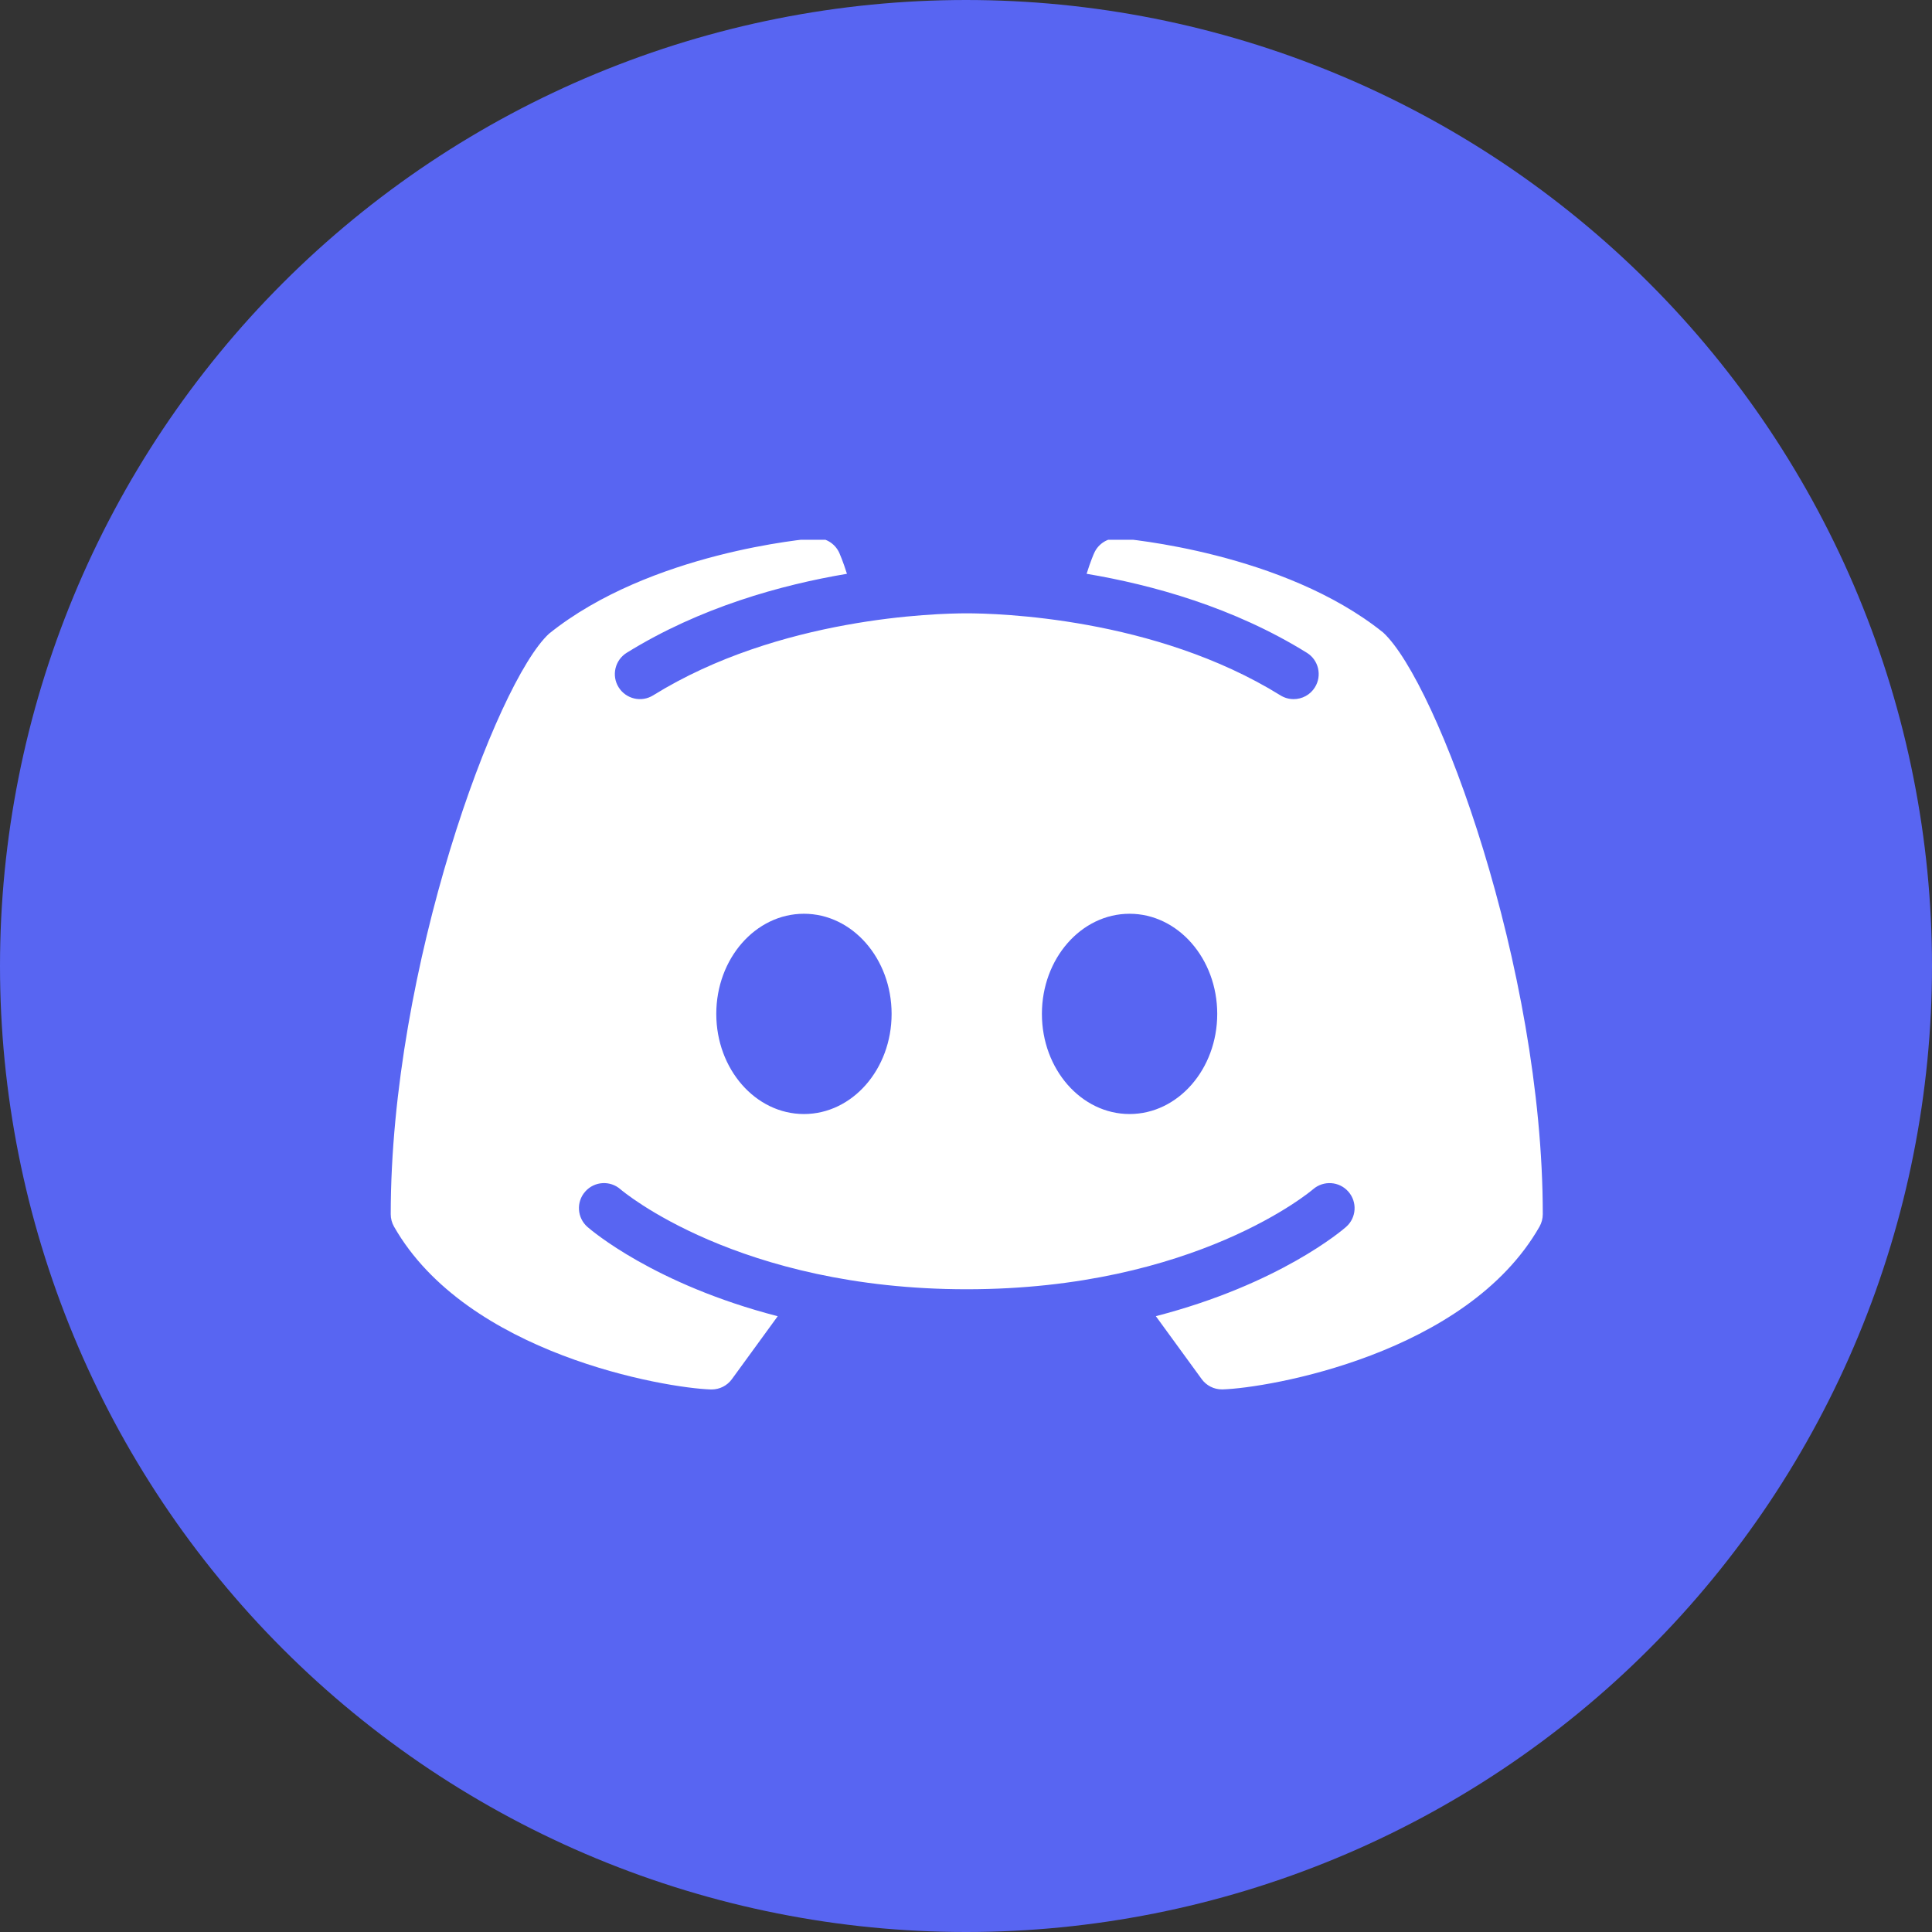
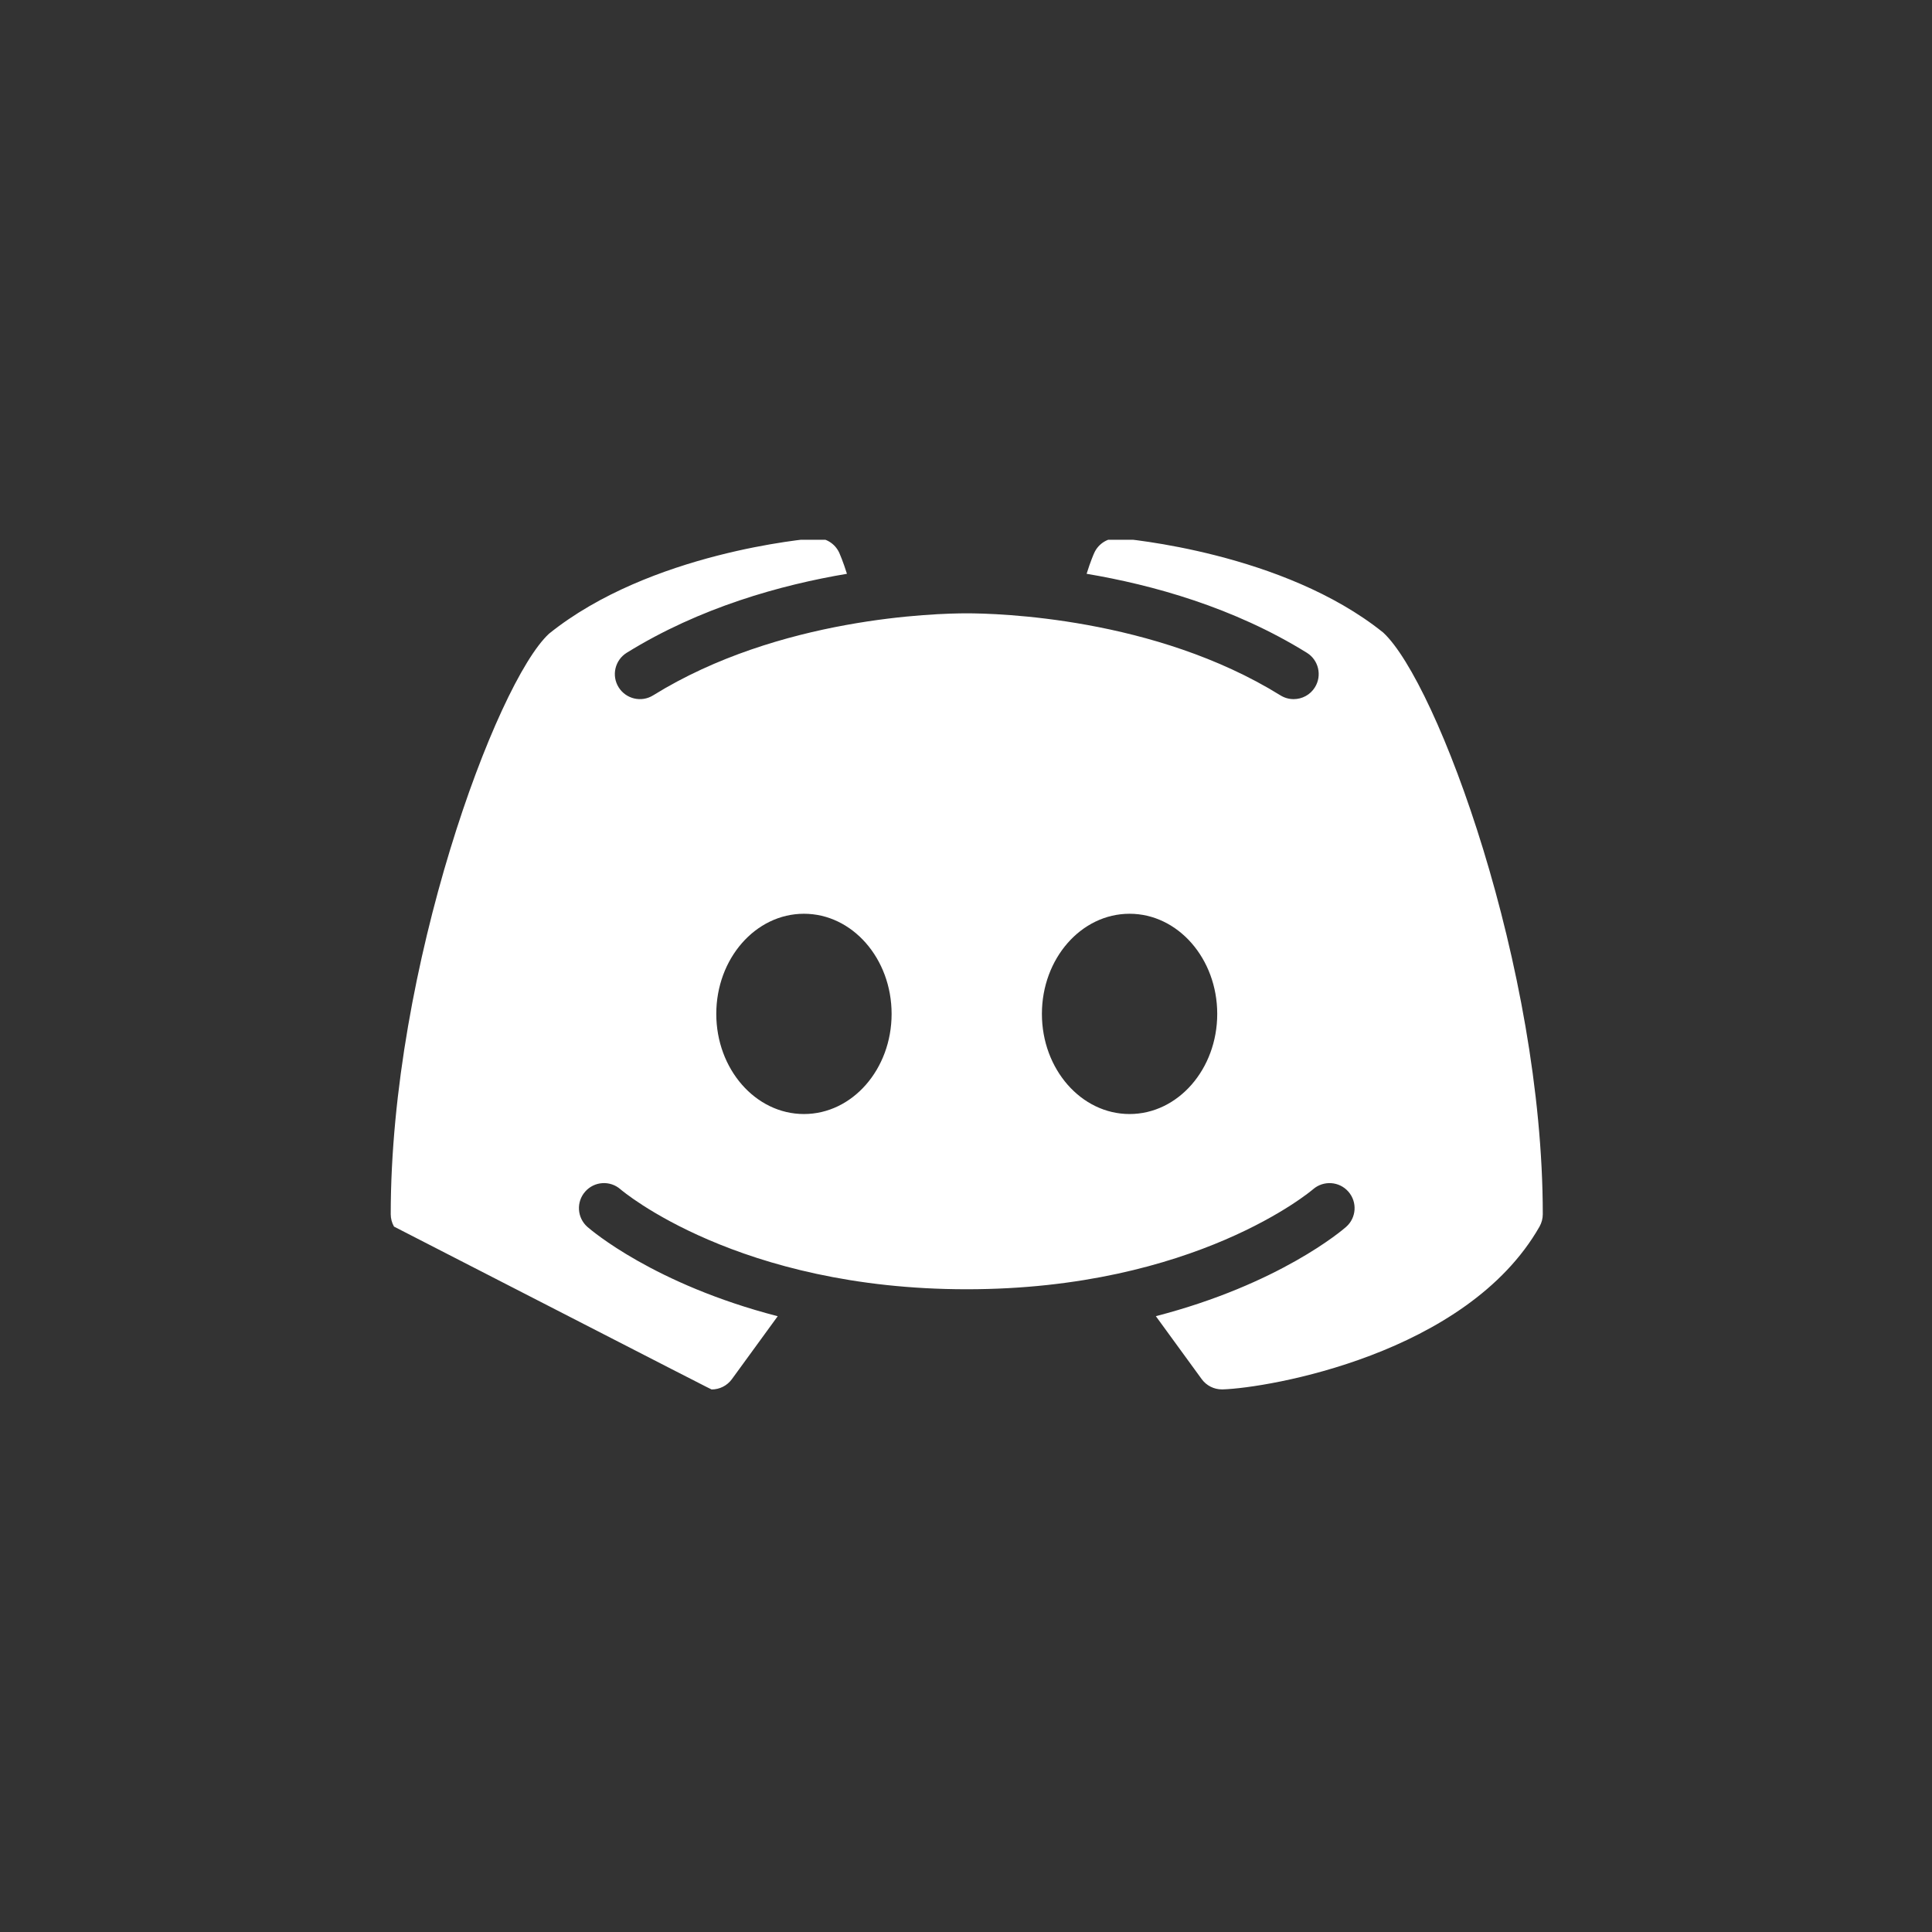
<svg xmlns="http://www.w3.org/2000/svg" width="450pt" height="450pt" viewBox="0 0 450 450" version="1.2">
  <rect x="0" y="0" width="450" height="450" fill="#333333" stroke="none" />
  <defs>
    <clipPath id="clip1">
      <path d="M 91 125.723 L 360 125.723 L 360 324 L 91 324 Z M 91 125.723 " />
    </clipPath>
  </defs>
  <g id="surface1">
-     <path style=" stroke:none;fill-rule:nonzero;fill:rgb(34.509%,39.609%,94.899%);fill-opacity:1;" d="M 225 0 C 221.316 0 217.637 0.09 213.961 0.27 C 210.281 0.453 206.609 0.723 202.945 1.082 C 199.281 1.445 195.629 1.895 191.984 2.434 C 188.344 2.977 184.715 3.605 181.105 4.324 C 177.492 5.043 173.902 5.848 170.328 6.742 C 166.758 7.637 163.211 8.621 159.688 9.688 C 156.164 10.758 152.668 11.91 149.199 13.152 C 145.734 14.395 142.297 15.719 138.895 17.129 C 135.496 18.535 132.129 20.027 128.801 21.602 C 125.473 23.176 122.184 24.832 118.938 26.566 C 115.688 28.305 112.484 30.117 109.328 32.012 C 106.168 33.902 103.059 35.875 99.996 37.918 C 96.934 39.965 93.926 42.086 90.969 44.277 C 88.012 46.473 85.109 48.738 82.262 51.074 C 79.414 53.41 76.629 55.812 73.898 58.285 C 71.172 60.758 68.504 63.297 65.902 65.902 C 63.297 68.504 60.758 71.172 58.285 73.898 C 55.812 76.629 53.41 79.414 51.074 82.262 C 48.738 85.109 46.473 88.012 44.277 90.969 C 42.086 93.926 39.965 96.934 37.918 99.996 C 35.875 103.059 33.902 106.168 32.012 109.328 C 30.117 112.484 28.305 115.688 26.566 118.938 C 24.832 122.184 23.176 125.473 21.602 128.801 C 20.027 132.129 18.535 135.496 17.129 138.895 C 15.719 142.297 14.395 145.734 13.152 149.199 C 11.91 152.668 10.758 156.164 9.688 159.688 C 8.621 163.211 7.637 166.758 6.742 170.328 C 5.848 173.902 5.043 177.492 4.324 181.105 C 3.605 184.715 2.977 188.344 2.434 191.984 C 1.895 195.629 1.445 199.281 1.082 202.945 C 0.723 206.609 0.453 210.281 0.27 213.961 C 0.09 217.637 0 221.316 0 225 C 0 228.684 0.09 232.363 0.27 236.039 C 0.453 239.719 0.723 243.391 1.082 247.055 C 1.445 250.719 1.895 254.371 2.434 258.016 C 2.977 261.656 3.605 265.285 4.324 268.895 C 5.043 272.508 5.848 276.098 6.742 279.672 C 7.637 283.242 8.621 286.789 9.688 290.312 C 10.758 293.836 11.91 297.332 13.152 300.801 C 14.395 304.266 15.719 307.703 17.129 311.105 C 18.535 314.504 20.027 317.871 21.602 321.199 C 23.176 324.527 24.832 327.816 26.566 331.062 C 28.305 334.312 30.117 337.516 32.012 340.672 C 33.902 343.832 35.875 346.941 37.918 350.004 C 39.965 353.066 42.086 356.074 44.277 359.031 C 46.473 361.988 48.738 364.891 51.074 367.738 C 53.41 370.586 55.812 373.371 58.285 376.102 C 60.758 378.828 63.297 381.496 65.902 384.098 C 68.504 386.703 71.172 389.242 73.898 391.715 C 76.629 394.188 79.414 396.59 82.262 398.926 C 85.109 401.262 88.012 403.527 90.969 405.723 C 93.926 407.914 96.934 410.035 99.996 412.082 C 103.059 414.125 106.168 416.098 109.328 417.988 C 112.484 419.883 115.688 421.695 118.938 423.434 C 122.184 425.168 125.473 426.824 128.801 428.398 C 132.129 429.973 135.496 431.465 138.895 432.871 C 142.297 434.281 145.734 435.605 149.199 436.848 C 152.668 438.086 156.164 439.242 159.688 440.312 C 163.211 441.379 166.758 442.363 170.328 443.258 C 173.902 444.152 177.492 444.957 181.105 445.676 C 184.715 446.395 188.344 447.023 191.984 447.566 C 195.629 448.105 199.281 448.555 202.945 448.918 C 206.609 449.277 210.281 449.547 213.961 449.73 C 217.637 449.91 221.316 450 225 450 C 228.684 450 232.363 449.91 236.039 449.73 C 239.719 449.547 243.391 449.277 247.055 448.918 C 250.719 448.555 254.371 448.105 258.016 447.566 C 261.656 447.023 265.285 446.395 268.895 445.676 C 272.508 444.957 276.098 444.152 279.672 443.258 C 283.242 442.363 286.789 441.379 290.312 440.312 C 293.836 439.242 297.332 438.086 300.801 436.848 C 304.266 435.605 307.703 434.281 311.105 432.871 C 314.504 431.465 317.871 429.973 321.199 428.398 C 324.527 426.824 327.816 425.168 331.062 423.434 C 334.312 421.695 337.516 419.883 340.672 417.988 C 343.832 416.098 346.941 414.125 350.004 412.082 C 353.066 410.035 356.074 407.914 359.031 405.723 C 361.988 403.527 364.891 401.262 367.738 398.926 C 370.586 396.59 373.371 394.188 376.102 391.715 C 378.828 389.242 381.496 386.703 384.098 384.098 C 386.703 381.496 389.242 378.828 391.715 376.102 C 394.188 373.371 396.59 370.586 398.926 367.738 C 401.262 364.891 403.527 361.988 405.723 359.031 C 407.914 356.074 410.035 353.066 412.082 350.004 C 414.125 346.941 416.098 343.832 417.988 340.672 C 419.883 337.516 421.695 334.312 423.434 331.062 C 425.168 327.816 426.824 324.527 428.398 321.199 C 429.973 317.871 431.465 314.504 432.871 311.105 C 434.281 307.703 435.605 304.266 436.848 300.801 C 438.086 297.332 439.242 293.836 440.312 290.312 C 441.379 286.789 442.363 283.242 443.258 279.672 C 444.152 276.098 444.957 272.508 445.676 268.895 C 446.395 265.285 447.023 261.656 447.566 258.016 C 448.105 254.371 448.555 250.719 448.918 247.055 C 449.277 243.391 449.547 239.719 449.73 236.039 C 449.91 232.363 450 228.684 450 225 C 450 221.316 449.91 217.637 449.73 213.961 C 449.547 210.281 449.277 206.609 448.918 202.945 C 448.555 199.281 448.105 195.629 447.566 191.984 C 447.023 188.344 446.395 184.715 445.676 181.105 C 444.957 177.492 444.152 173.902 443.258 170.328 C 442.363 166.758 441.379 163.211 440.312 159.688 C 439.242 156.164 438.086 152.668 436.848 149.199 C 435.605 145.734 434.281 142.297 432.871 138.895 C 431.465 135.496 429.973 132.129 428.398 128.801 C 426.824 125.473 425.168 122.184 423.434 118.938 C 421.695 115.688 419.883 112.484 417.988 109.328 C 416.098 106.168 414.125 103.059 412.082 99.996 C 410.035 96.934 407.914 93.926 405.723 90.969 C 403.527 88.012 401.262 85.109 398.926 82.262 C 396.59 79.414 394.188 76.629 391.715 73.898 C 389.242 71.172 386.703 68.504 384.098 65.902 C 381.496 63.297 378.828 60.758 376.102 58.285 C 373.371 55.812 370.586 53.41 367.738 51.074 C 364.891 48.738 361.988 46.473 359.031 44.277 C 356.074 42.086 353.066 39.965 350.004 37.918 C 346.941 35.875 343.832 33.902 340.672 32.012 C 337.516 30.117 334.312 28.305 331.062 26.566 C 327.816 24.832 324.527 23.176 321.199 21.602 C 317.871 20.027 314.504 18.535 311.105 17.129 C 307.703 15.719 304.266 14.395 300.801 13.152 C 297.332 11.91 293.836 10.758 290.312 9.688 C 286.789 8.621 283.242 7.637 279.672 6.742 C 276.098 5.848 272.508 5.043 268.895 4.324 C 265.285 3.605 261.656 2.977 258.016 2.434 C 254.371 1.895 250.719 1.445 247.055 1.082 C 243.391 0.723 239.719 0.453 236.039 0.27 C 232.363 0.09 228.684 0 225 0 Z M 225 0 " />
    <g clip-path="url(#clip1)" clip-rule="nonzero">
-       <path style=" stroke:none;fill-rule:nonzero;fill:rgb(100%,100%,100%);fill-opacity:1;" d="M 322.168 147.328 C 298.945 128.66 262.207 125.504 260.645 125.367 C 258.195 125.16 255.863 126.551 254.863 128.797 C 254.789 128.941 253.984 130.781 253.094 133.648 C 268.453 136.234 287.32 141.453 304.398 152.047 C 307.129 153.742 307.973 157.34 306.273 160.082 C 305.176 161.863 303.262 162.84 301.312 162.84 C 300.262 162.84 299.199 162.559 298.238 161.961 C 268.891 143.77 232.227 142.855 225.176 142.855 C 218.125 142.855 181.449 143.77 152.129 161.961 C 149.383 163.668 145.797 162.812 144.09 160.082 C 142.383 157.34 143.234 153.754 145.969 152.047 C 163.043 141.465 181.898 136.234 197.27 133.648 C 196.367 130.77 195.562 128.941 195.5 128.797 C 194.488 126.551 192.172 125.137 189.707 125.383 C 188.156 125.504 151.418 128.66 127.879 147.598 C 115.586 158.949 91.008 225.379 91.008 282.809 C 91.008 283.82 91.273 284.82 91.773 285.699 C 108.742 315.484 155.02 323.289 165.566 323.633 C 165.629 323.633 165.691 323.633 165.75 323.633 C 167.617 323.633 169.375 322.742 170.473 321.23 L 181.145 306.574 C 152.371 299.137 137.672 286.516 136.82 285.77 C 134.406 283.637 134.172 279.953 136.309 277.539 C 138.441 275.125 142.113 274.895 144.527 277.016 C 144.883 277.332 171.949 300.293 225.176 300.293 C 278.504 300.293 305.566 277.234 305.836 277.004 C 308.25 274.906 311.934 275.125 314.059 277.555 C 316.18 279.969 315.949 283.637 313.543 285.758 C 312.691 286.516 297.992 299.121 269.219 306.562 L 279.895 321.219 C 280.992 322.73 282.746 323.617 284.613 323.617 C 284.676 323.617 284.734 323.617 284.797 323.617 C 295.348 323.289 341.621 315.484 358.59 285.688 C 359.078 284.809 359.344 283.82 359.344 282.809 C 359.344 225.379 334.77 158.949 322.168 147.328 Z M 187.254 259.48 C 175.984 259.48 166.836 249.031 166.836 236.156 C 166.836 223.281 175.973 212.832 187.254 212.832 C 198.539 212.832 207.672 223.281 207.672 236.156 C 207.672 249.031 198.539 259.48 187.254 259.48 Z M 263.098 259.48 C 251.828 259.48 242.68 249.031 242.68 236.156 C 242.68 223.281 251.816 212.832 263.098 212.832 C 274.367 212.832 283.516 223.281 283.516 236.156 C 283.516 249.031 274.367 259.48 263.098 259.48 Z M 263.098 259.48 " />
+       <path style=" stroke:none;fill-rule:nonzero;fill:rgb(100%,100%,100%);fill-opacity:1;" d="M 322.168 147.328 C 298.945 128.66 262.207 125.504 260.645 125.367 C 258.195 125.16 255.863 126.551 254.863 128.797 C 254.789 128.941 253.984 130.781 253.094 133.648 C 268.453 136.234 287.32 141.453 304.398 152.047 C 307.129 153.742 307.973 157.34 306.273 160.082 C 305.176 161.863 303.262 162.84 301.312 162.84 C 300.262 162.84 299.199 162.559 298.238 161.961 C 268.891 143.77 232.227 142.855 225.176 142.855 C 218.125 142.855 181.449 143.77 152.129 161.961 C 149.383 163.668 145.797 162.812 144.09 160.082 C 142.383 157.34 143.234 153.754 145.969 152.047 C 163.043 141.465 181.898 136.234 197.27 133.648 C 196.367 130.77 195.562 128.941 195.5 128.797 C 194.488 126.551 192.172 125.137 189.707 125.383 C 188.156 125.504 151.418 128.66 127.879 147.598 C 115.586 158.949 91.008 225.379 91.008 282.809 C 91.008 283.82 91.273 284.82 91.773 285.699 C 165.629 323.633 165.691 323.633 165.75 323.633 C 167.617 323.633 169.375 322.742 170.473 321.23 L 181.145 306.574 C 152.371 299.137 137.672 286.516 136.82 285.77 C 134.406 283.637 134.172 279.953 136.309 277.539 C 138.441 275.125 142.113 274.895 144.527 277.016 C 144.883 277.332 171.949 300.293 225.176 300.293 C 278.504 300.293 305.566 277.234 305.836 277.004 C 308.25 274.906 311.934 275.125 314.059 277.555 C 316.18 279.969 315.949 283.637 313.543 285.758 C 312.691 286.516 297.992 299.121 269.219 306.562 L 279.895 321.219 C 280.992 322.73 282.746 323.617 284.613 323.617 C 284.676 323.617 284.734 323.617 284.797 323.617 C 295.348 323.289 341.621 315.484 358.59 285.688 C 359.078 284.809 359.344 283.82 359.344 282.809 C 359.344 225.379 334.77 158.949 322.168 147.328 Z M 187.254 259.48 C 175.984 259.48 166.836 249.031 166.836 236.156 C 166.836 223.281 175.973 212.832 187.254 212.832 C 198.539 212.832 207.672 223.281 207.672 236.156 C 207.672 249.031 198.539 259.48 187.254 259.48 Z M 263.098 259.48 C 251.828 259.48 242.68 249.031 242.68 236.156 C 242.68 223.281 251.816 212.832 263.098 212.832 C 274.367 212.832 283.516 223.281 283.516 236.156 C 283.516 249.031 274.367 259.48 263.098 259.48 Z M 263.098 259.48 " />
    </g>
  </g>
</svg>